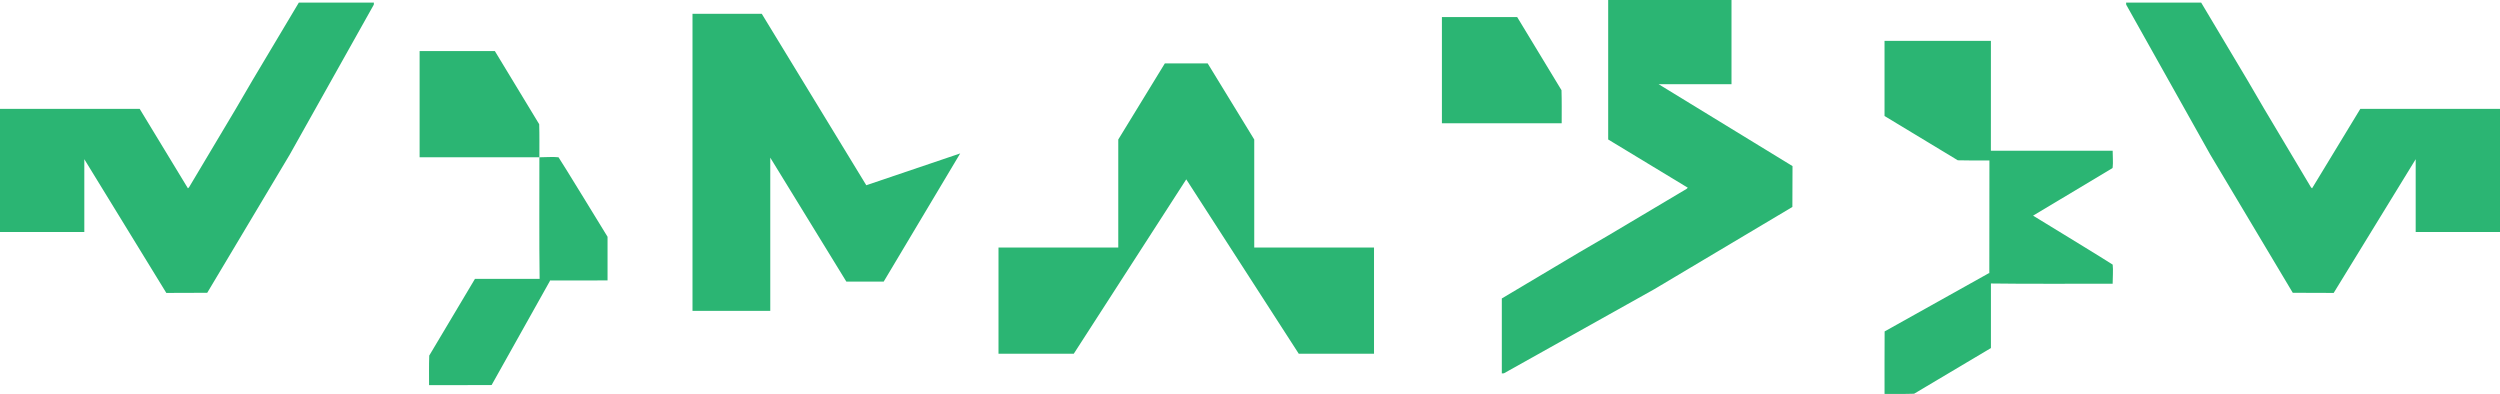
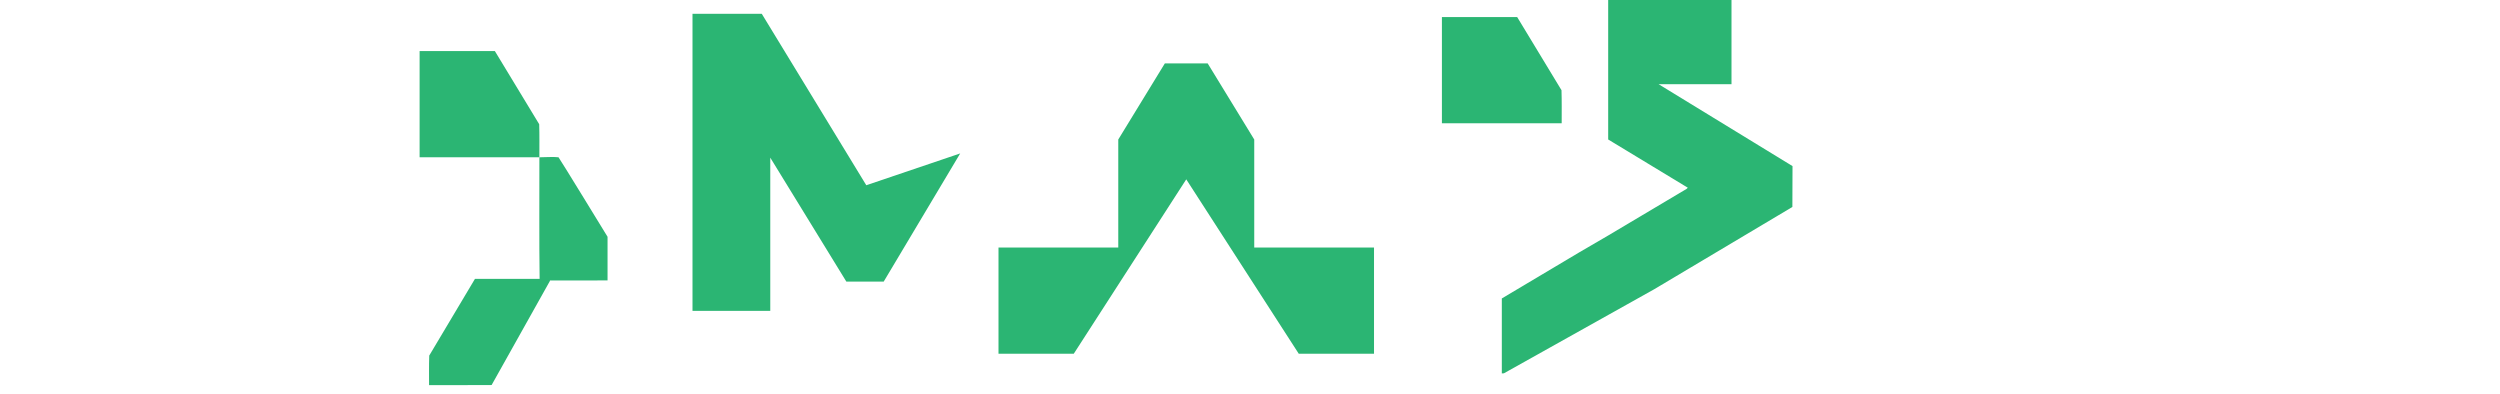
<svg xmlns="http://www.w3.org/2000/svg" width="165" height="26" viewBox="0 0 165 26" fill="none">
  <g clip-path="url(#clip0_53_369)">
-     <path d="M19.723 0.172L16.694 5.249L15.563 7.184L12.477 12.36L12.404 12.43L9.218 7.184L0 7.184L0 15.312H5.565V10.508L10.977 19.333L13.677 19.324L19.117 10.213L24.671 0.309L24.677 0.172L19.723 0.172Z" fill="#2BB573" />
-     <path d="M145.277 0.172L148.306 5.249L149.437 7.184L152.523 12.36L152.596 12.43L155.782 7.184L165 7.184V15.312H159.435V10.508L154.023 19.333L151.323 19.324L145.883 10.213L140.329 0.309L140.323 0.172L145.277 0.172Z" fill="#2BB573" />
    <path d="M57.175 12.226L50.277 0.911L45.705 0.911V20.517H50.838V10.406L55.858 18.584H58.325L63.373 10.126L57.175 12.226Z" fill="#2BB573" />
-     <path d="M139.437 11.028C139.434 11.057 139.436 11.085 139.409 11.104L134.183 14.233C134.183 14.233 139.433 17.437 139.437 17.465C139.48 17.82 139.434 18.35 139.435 18.726C137.118 18.721 133.775 18.746 131.401 18.71V22.972L126.331 25.986C125.681 26.009 125.03 25.996 124.38 25.998C124.385 24.623 124.371 23.248 124.385 21.874L131.263 18.031L131.299 18.029L131.295 18.013L131.302 10.591C130.606 10.59 129.909 10.601 129.214 10.579L124.379 7.656V2.696L131.4 2.696C131.405 5.114 131.394 7.532 131.398 9.95C133.755 9.943 137.116 9.955 139.436 9.949C139.434 10.271 139.474 10.725 139.437 11.028H139.437Z" fill="#2BB573" />
    <path d="M70.868 23.348L78.293 11.837L85.719 23.348H90.685V16.336H82.78V9.207L79.708 4.186L78.311 4.183H78.293H78.276L76.879 4.186L73.806 9.207V16.336H65.901V23.348H70.868Z" fill="#2BB573" />
    <path d="M36.861 10.38C36.507 10.337 35.976 10.382 35.599 10.381C35.604 12.696 35.579 16.034 35.615 18.406H31.347L28.33 23.468C28.307 24.117 28.32 24.768 28.318 25.418C29.694 25.412 31.072 25.426 32.447 25.412L36.295 18.543L36.297 18.507L36.313 18.511L40.098 18.508V15.627C40.097 15.625 36.89 10.383 36.861 10.379V10.38Z" fill="#2BB573" />
    <path d="M35.587 8.198L32.66 3.369L27.694 3.369V10.381C30.329 10.387 32.964 10.373 35.599 10.381C35.597 9.654 35.61 8.926 35.587 8.198Z" fill="#2BB573" />
    <path d="M99.12 19.698L104.203 16.672L106.14 15.543L111.323 12.461L111.393 12.388L106.14 9.206V0L114.279 0V5.558H109.469L118.306 10.963L118.297 13.66L109.174 19.092L99.257 24.639L99.12 24.645V19.698Z" fill="#2BB573" />
    <path d="M103.059 5.954L100.133 1.125L95.166 1.125V8.136C97.801 8.142 100.436 8.129 103.071 8.136C103.07 7.409 103.082 6.681 103.059 5.954Z" fill="#2BB573" />
  </g>
  <defs>
    <clipPath id="clip0_53_369">
      <rect width="165" height="26" fill="white" />
    </clipPath>
  </defs>
</svg>